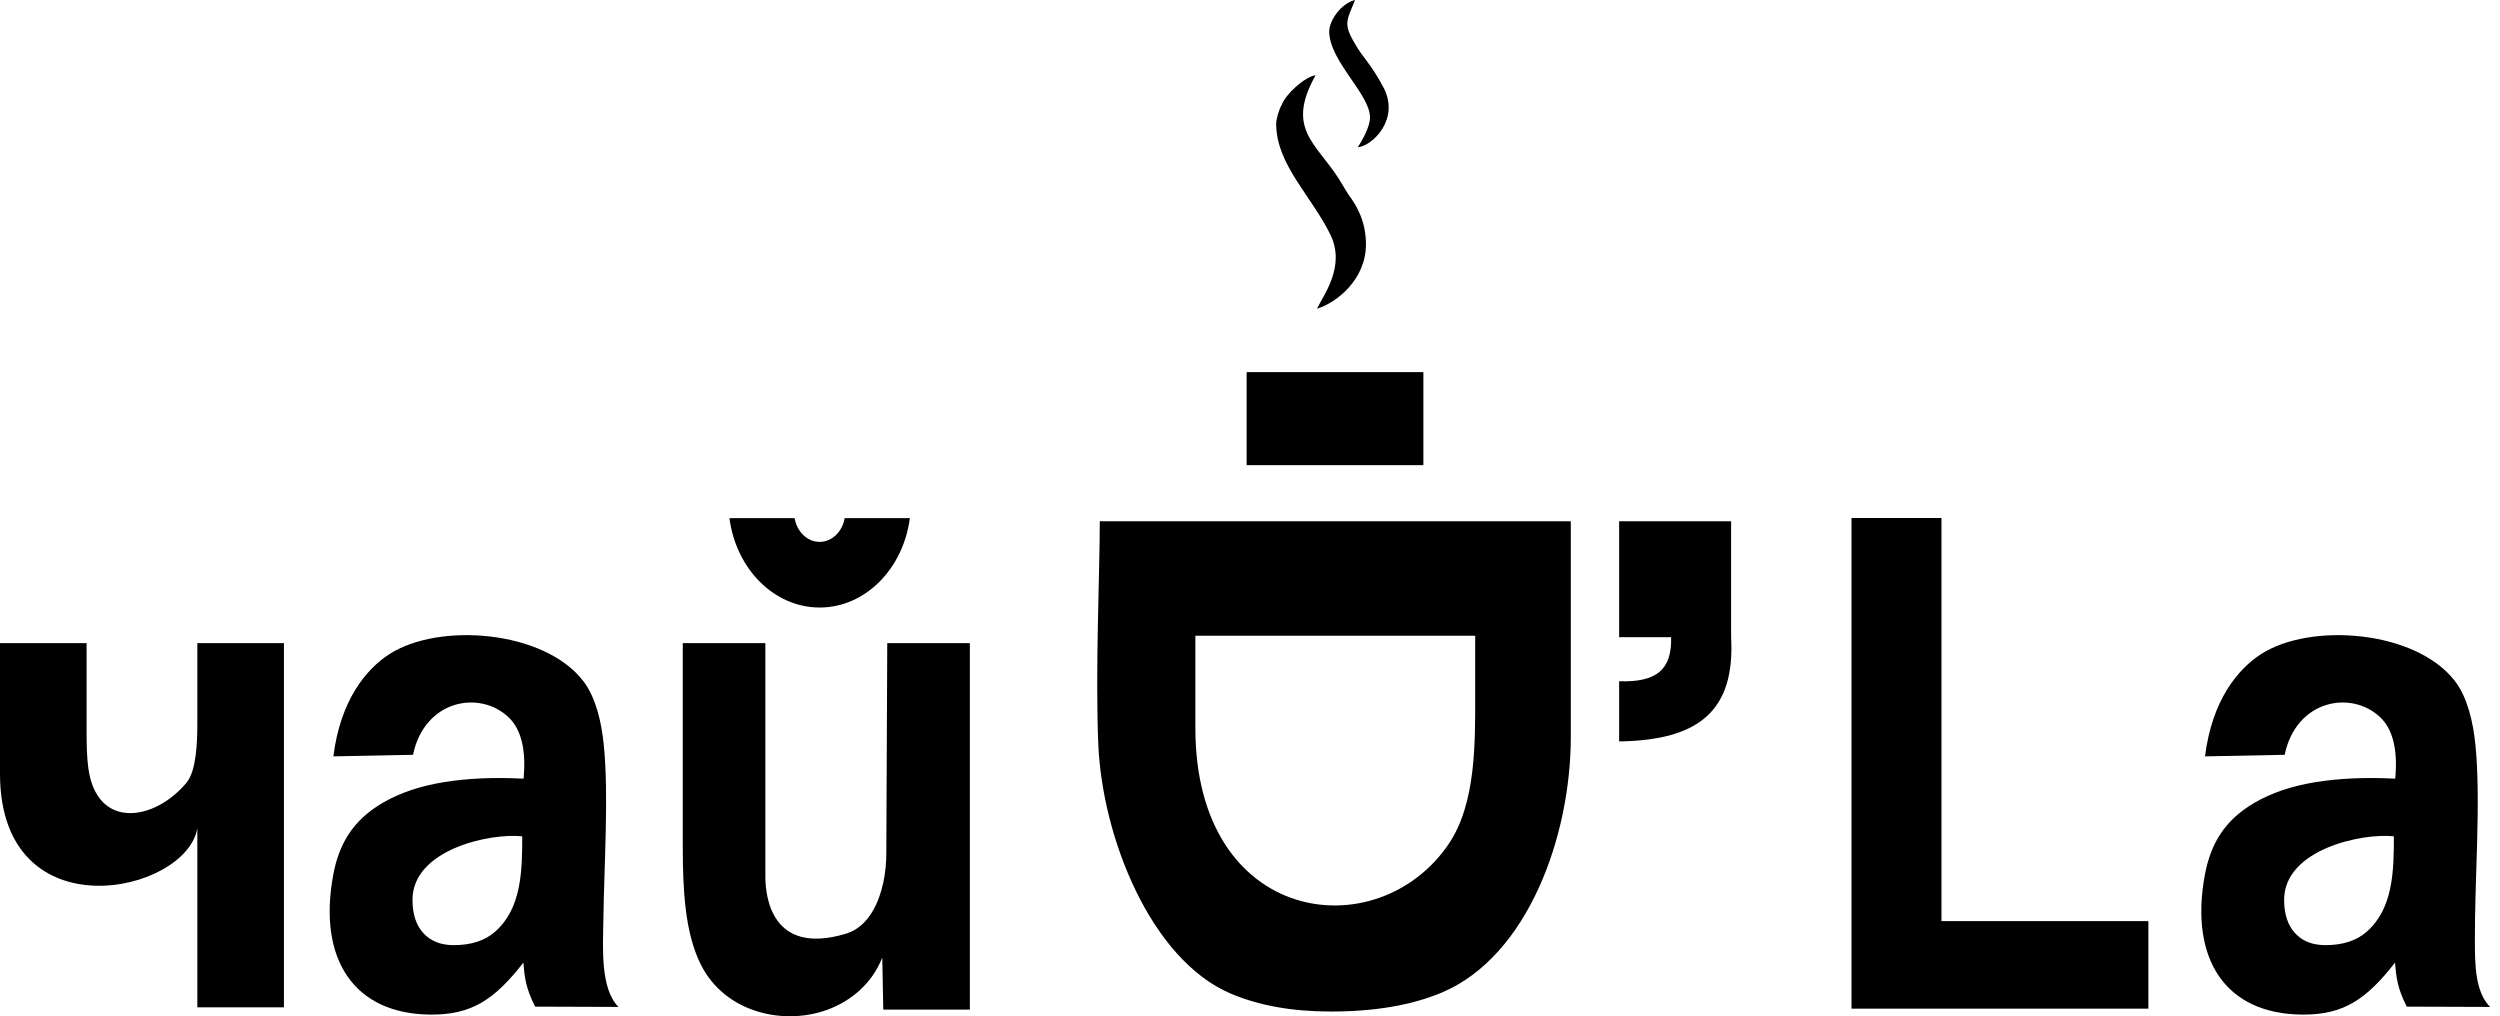
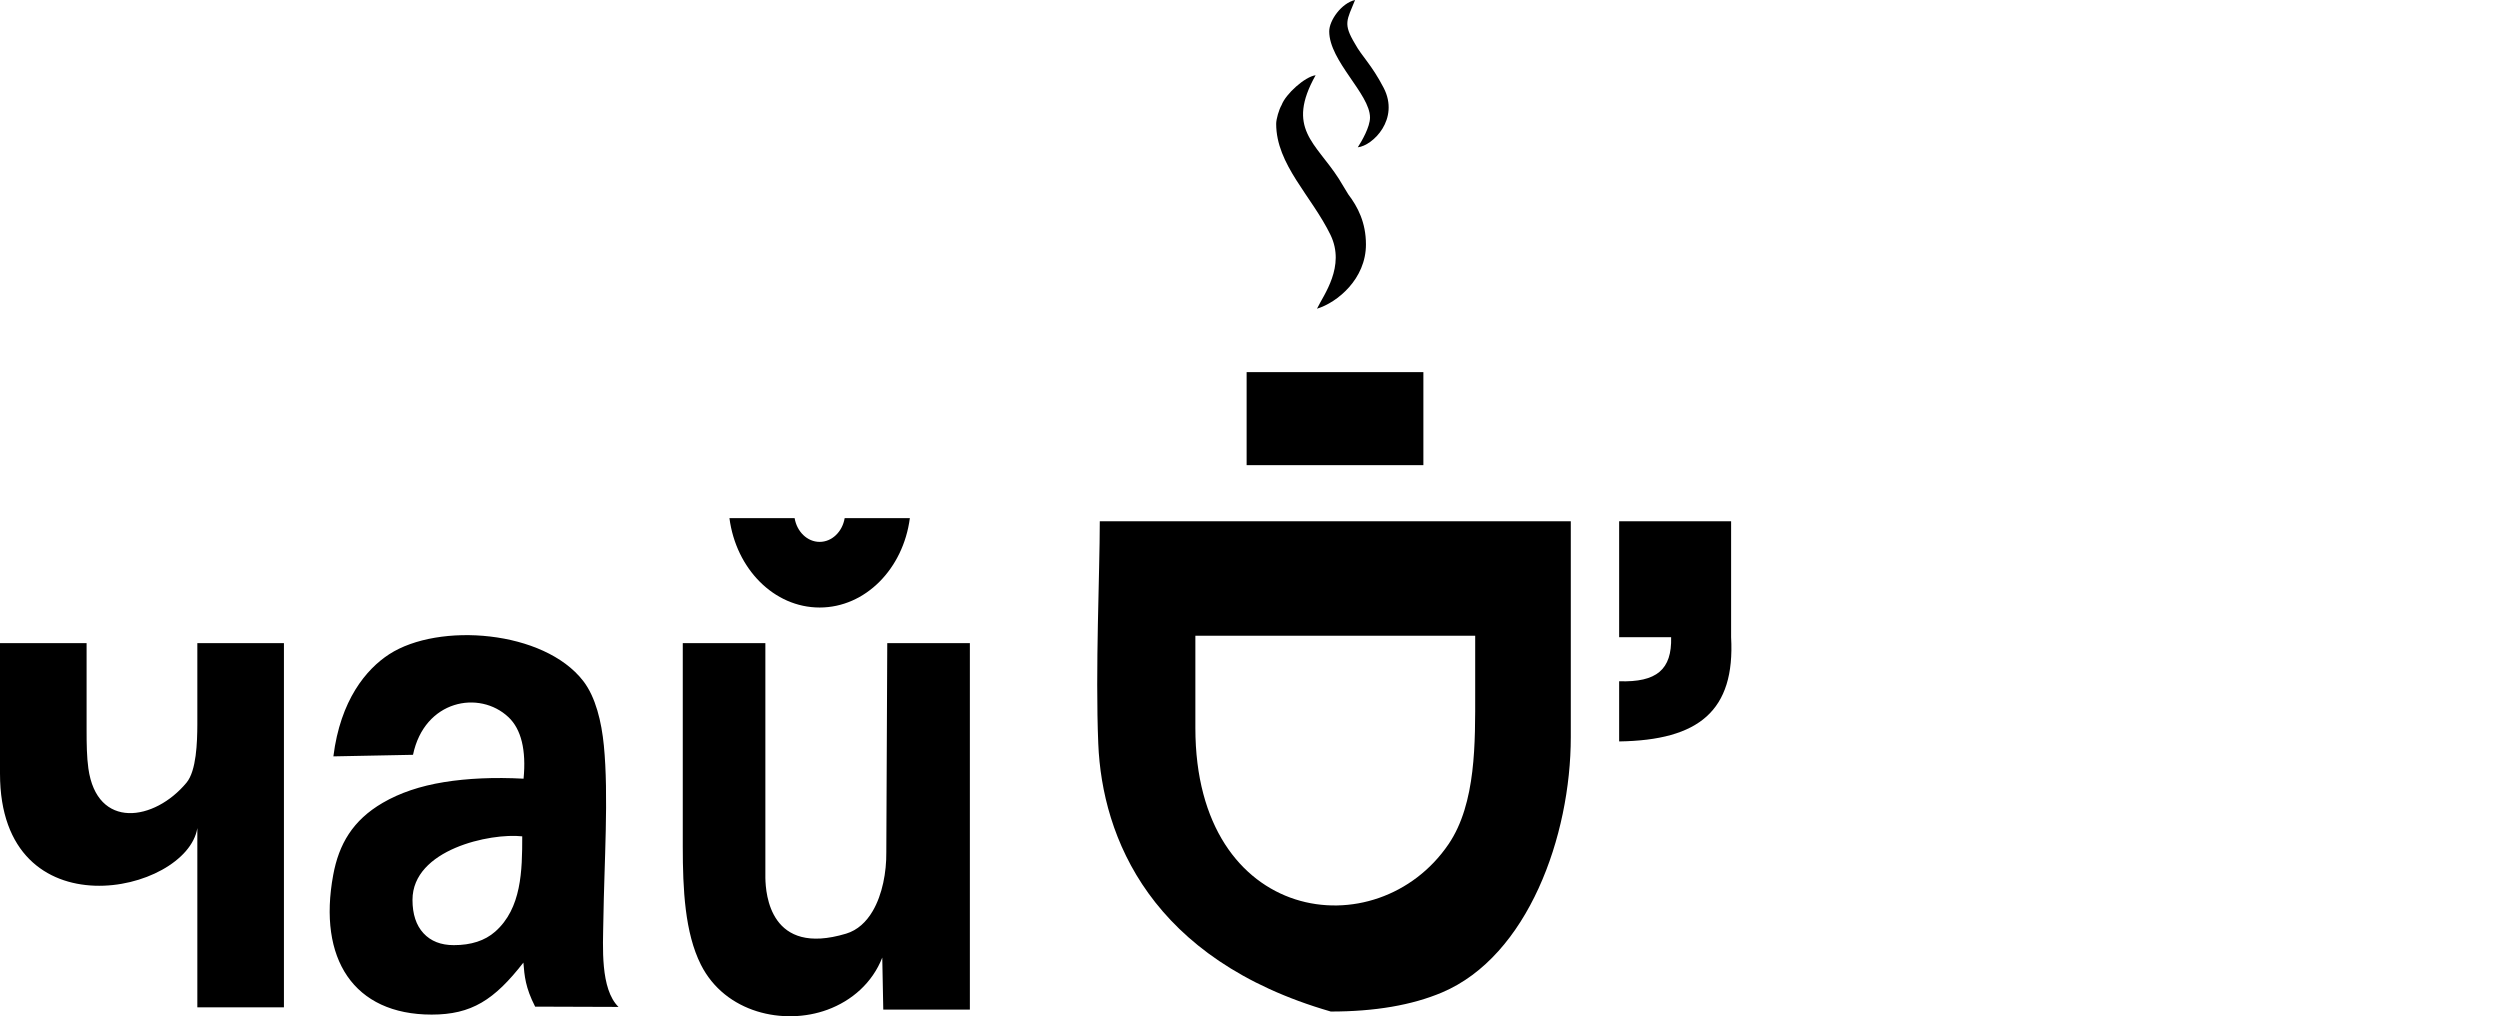
<svg xmlns="http://www.w3.org/2000/svg" width="246" height="100" viewBox="0 0 246 100" fill="none">
  <path d="M8.521 63.284V70.596V71.856C8.521 73.191 8.538 74.484 8.694 75.606C9.537 81.675 15.203 80.807 18.353 77.015C19.329 75.84 19.41 73.044 19.418 71.298V63.284H27.939V99.119H19.418V81.483C18.375 87.936 0 91.937 0 76.123V63.284H8.521ZM32.805 74.427C33.496 68.886 36.034 65.846 38.299 64.377C43.179 61.215 53.523 62.011 57.386 67.004C58.618 68.598 59.191 71.03 59.419 73.351C59.905 78.301 59.452 84.886 59.369 90.638C59.333 93.143 59.055 97.303 60.86 99.081L52.658 99.053C51.696 97.174 51.608 96.035 51.502 94.72C48.638 98.395 46.402 99.836 42.474 99.836C34.803 99.836 31.262 94.35 32.788 86.095C33.347 83.068 34.705 80.723 37.656 79.001C39.338 78.019 41.348 77.34 43.686 76.962C46.024 76.584 48.635 76.471 51.519 76.622C51.791 73.802 51.285 71.753 50.041 70.576C47.171 67.862 41.76 68.882 40.64 74.273L32.805 74.427ZM44.653 93.002C46.357 93.002 47.712 92.562 48.716 91.681C51.33 89.389 51.388 85.66 51.388 82.296C48.267 81.948 40.589 83.574 40.589 88.546C40.589 89.956 40.95 91.051 41.67 91.831C42.392 92.612 43.385 93.002 44.653 93.002ZM86.815 94.225C85.841 96.711 83.821 98.475 81.414 99.359C77.135 100.93 71.358 99.673 68.967 94.924C67.39 91.789 67.185 87.5 67.185 83.312V63.284H75.312V81.258V86.394C75.343 87.981 75.776 94.127 83.258 91.871C84.392 91.529 85.253 90.71 85.877 89.644C86.829 88.019 87.232 85.82 87.213 83.865L87.306 63.284H95.435V99.346H86.914L86.815 94.225Z" fill="black" />
  <path fill-rule="evenodd" clip-rule="evenodd" d="M89.529 50.987C88.88 55.964 85.153 59.78 80.653 59.78C76.153 59.78 72.426 55.964 71.777 50.987H78.191C78.416 52.317 79.433 53.321 80.653 53.321C81.873 53.321 82.89 52.317 83.115 50.987H89.529Z" fill="black" />
-   <path d="M216.974 74.427C217.666 68.886 220.203 65.846 222.469 64.377C227.348 61.215 237.692 62.011 241.555 67.004C242.788 68.598 243.36 71.03 243.588 73.351C244.136 78.923 243.492 86.566 243.528 92.763C243.54 94.859 243.548 97.623 245.029 99.081L236.827 99.053C235.866 97.174 235.777 96.035 235.672 94.72C232.807 98.395 230.572 99.836 226.643 99.836C218.973 99.836 215.431 94.35 216.957 86.095C217.517 83.068 218.874 80.723 221.825 79.001C223.508 78.019 225.518 77.34 227.856 76.962C230.193 76.584 232.805 76.471 235.689 76.622C235.96 73.802 235.455 71.753 234.211 70.576C231.34 67.862 225.929 68.882 224.81 74.273L216.974 74.427ZM228.822 93.002C230.527 93.002 231.881 92.562 232.886 91.681C235.499 89.389 235.557 85.66 235.557 82.296C232.436 81.948 224.758 83.574 224.758 88.546C224.758 89.956 225.119 91.051 225.84 91.831C226.561 92.612 227.555 93.002 228.822 93.002Z" fill="black" />
-   <path fill-rule="evenodd" clip-rule="evenodd" d="M182.188 50.97H191.04V90.638H211.401V99.252H191.04H182.188V90.638V50.97Z" fill="black" />
-   <path d="M154.566 51.293V72.528C154.566 82.275 150.343 94.078 141.9 97.656C138.945 98.908 135.286 99.535 130.95 99.535C127.131 99.535 123.852 98.942 121.089 97.763C113.255 94.423 108.448 82.437 108.07 73.179C107.77 65.845 108.219 56.384 108.219 51.293H154.566ZM145.159 62.553H117.624V71.629C117.624 91.043 135.527 93.374 142.538 83.065C145.273 79.043 145.159 72.977 145.159 68.179V62.553Z" fill="black" />
+   <path d="M154.566 51.293V72.528C154.566 82.275 150.343 94.078 141.9 97.656C138.945 98.908 135.286 99.535 130.95 99.535C113.255 94.423 108.448 82.437 108.07 73.179C107.77 65.845 108.219 56.384 108.219 51.293H154.566ZM145.159 62.553H117.624V71.629C117.624 91.043 135.527 93.374 142.538 83.065C145.273 79.043 145.159 72.977 145.159 68.179V62.553Z" fill="black" />
  <path fill-rule="evenodd" clip-rule="evenodd" d="M159.324 51.293H170.341V62.7C170.743 69.954 167.164 72.84 159.324 72.957V67.036C163.022 67.153 164.521 65.887 164.439 62.7H159.324V51.293Z" fill="black" />
  <path fill-rule="evenodd" clip-rule="evenodd" d="M125.576 12.182C125.576 16.191 129.056 19.275 130.93 23.13C132.402 26.214 130.261 28.99 129.591 30.377C131.599 29.761 134.409 27.448 134.409 24.055C134.409 21.896 133.606 20.354 132.669 19.121L131.733 17.579C129.457 14.032 126.513 12.645 129.457 7.402C128.387 7.556 126.513 9.252 126.112 10.331C125.844 10.794 125.576 11.719 125.576 12.182Z" fill="black" />
  <path fill-rule="evenodd" clip-rule="evenodd" d="M130.795 3.084C130.795 6.014 134.809 9.252 134.809 11.565C134.809 12.49 134.007 13.878 133.605 14.495C135.077 14.341 137.753 11.719 136.148 8.635C134.944 6.322 134.007 5.551 133.337 4.317C132.133 2.313 132.535 2.004 133.337 -0C131.999 0.308 130.795 2.005 130.795 3.084Z" fill="black" />
  <rect x="122.668" y="36.617" width="17.393" height="9.154" fill="black" />
</svg>